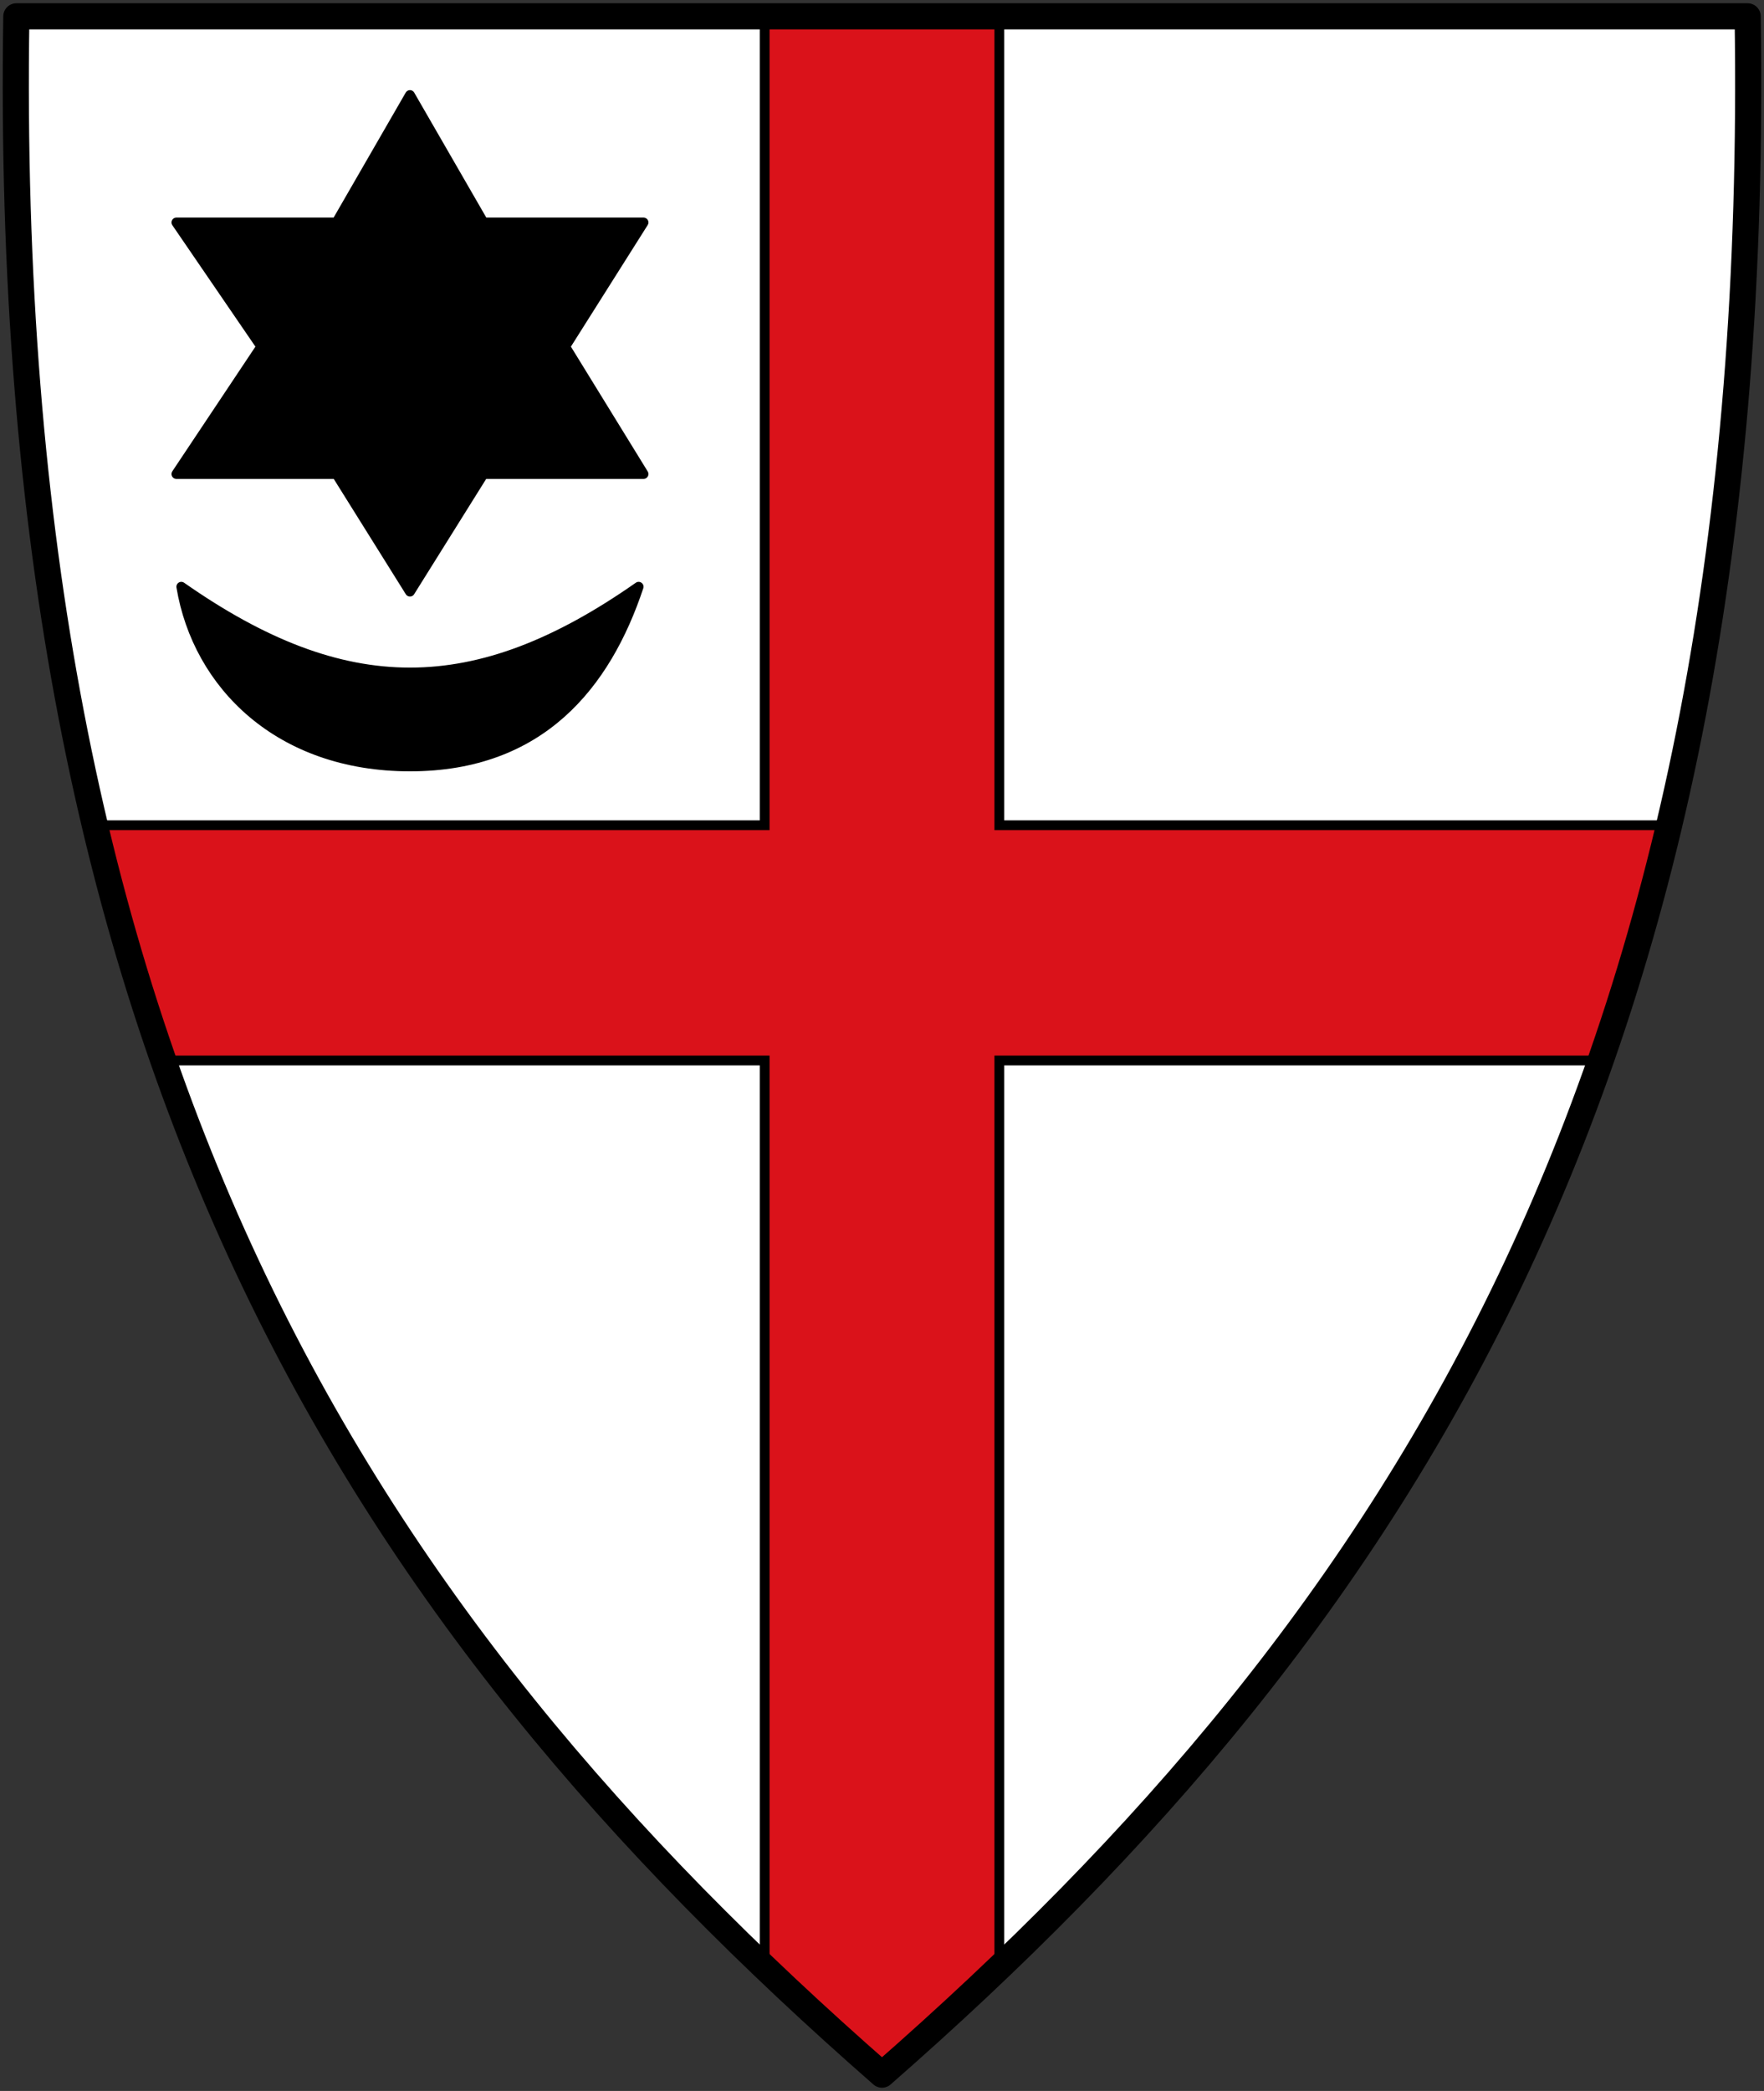
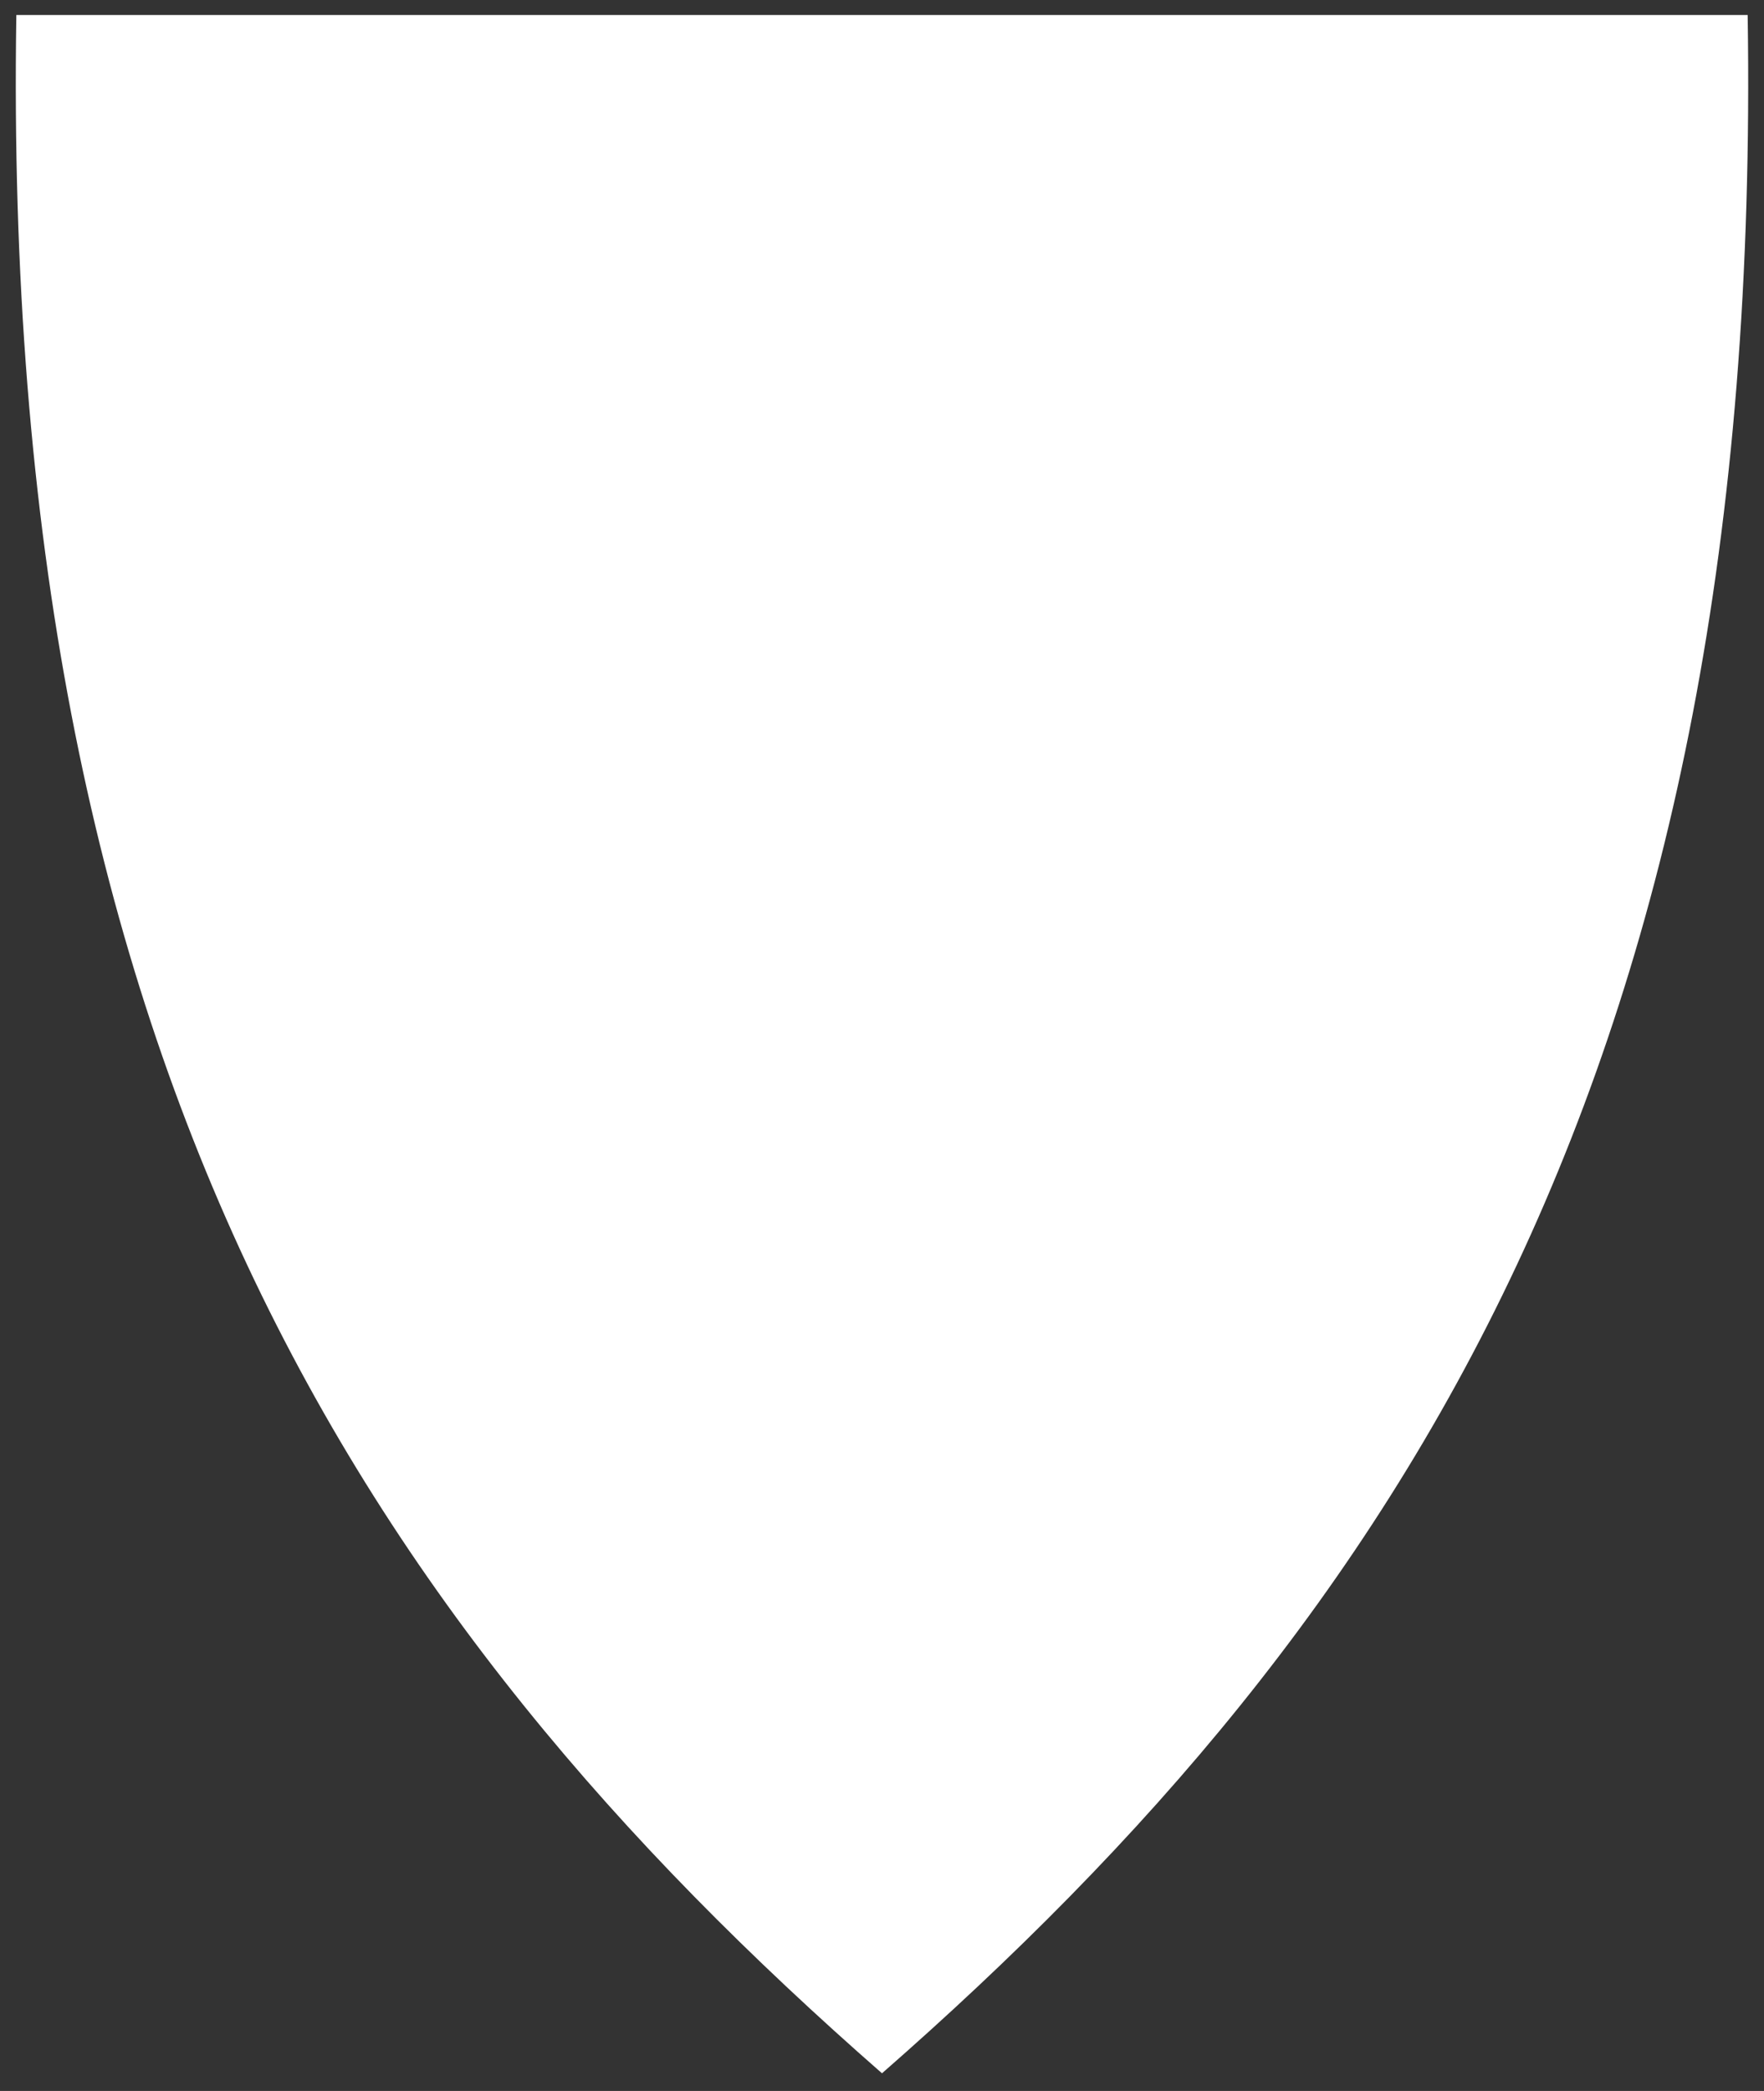
<svg xmlns="http://www.w3.org/2000/svg" height="640" width="540">
  <rect width="100%" height="100%" fill="#333333" stroke="none" />
  <defs>
    <clipPath clipPathUnits="userSpaceOnUse" id="a">
-       <path d="M336.634 496.744h38.52v-41.4h-38.52z" />
-     </clipPath>
+       </clipPath>
  </defs>
  <path style="fill:#fff;stroke:none;stroke-width:5;stroke-linecap:butt;stroke-linejoin:miter;stroke-miterlimit:4;stroke-dasharray:none;stroke-opacity:1" d="M547.5 11c5 320-105 490-265 630-160-140-270-310-265-630Z" transform="translate(-12.5 -6.411)" />
-   <path d="m282.5 641-35.921-32V331h-184c-6.686-20.459-13.254-39.589-21-72h205V11h71.842v248h205.4c-7.43 29.092-14.45 51.14-21.4 72h-184v278z" style="fill:#da121a;stroke:#000;stroke-width:3;stroke-linecap:butt;stroke-linejoin:miter;stroke-miterlimit:4;stroke-dasharray:none;stroke-opacity:1" transform="translate(-12.5 -6.411)" />
-   <path d="M68 186c50 35 90 35 140 0-10 30-30 55-70 55s-65-25-70-55z" style="fill:#000;stroke:#000;stroke-width:3;stroke-linecap:round;stroke-linejoin:round;stroke-miterlimit:4;stroke-dasharray:none;stroke-opacity:1" transform="translate(-12.5 -6.411)" />
-   <path style="opacity:1;fill:#000;fill-opacity:1;stroke:#000;stroke-width:3;stroke-linecap:round;stroke-linejoin:round;stroke-miterlimit:4;stroke-dasharray:none;stroke-opacity:1" d="M209.5 151.5h-49l-22.5 36-22.5-36h-49l26-39-26-38h49l22.5-39 22.5 39h49l-24 38z" transform="translate(-12.5 -6.411)" />
-   <path d="M547.5 11.411c5 320-105 490-265 630-160-140-270-310-265-630z" style="fill:none;stroke:#000;stroke-width:8;stroke-linecap:round;stroke-linejoin:round;stroke-miterlimit:4;stroke-dasharray:none;stroke-opacity:1" transform="translate(-12.5 -6.411)" />
</svg>